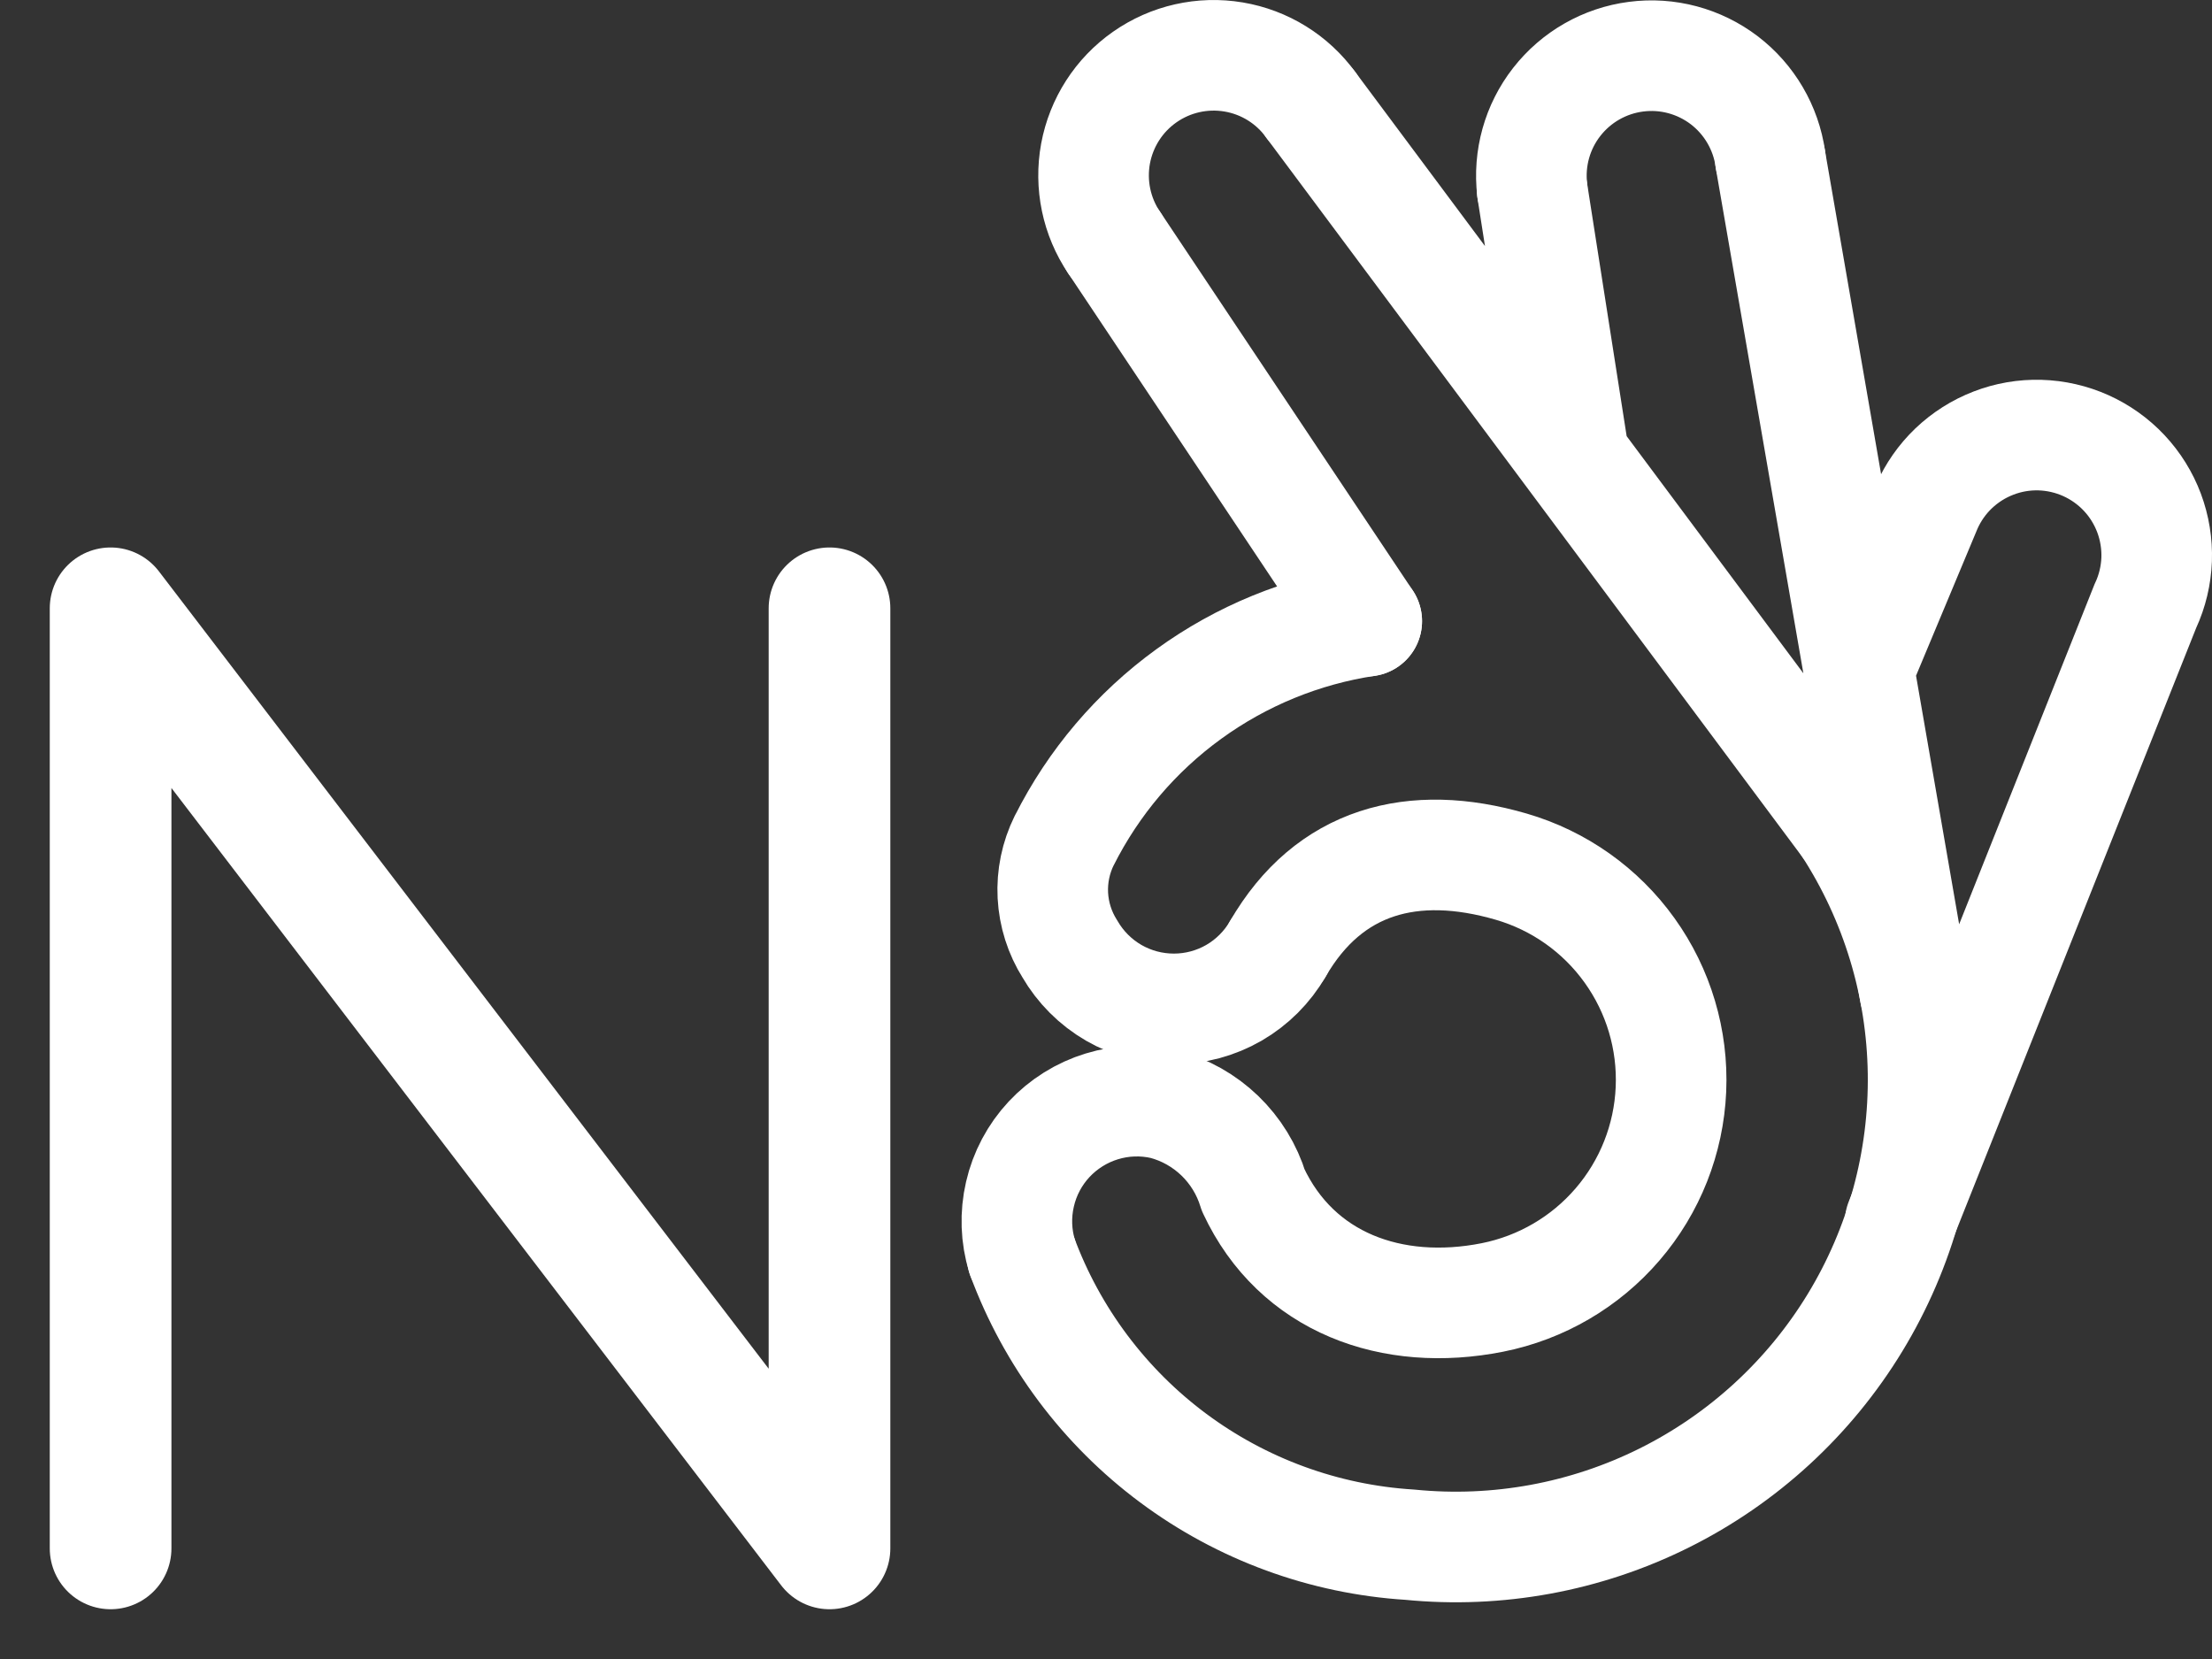
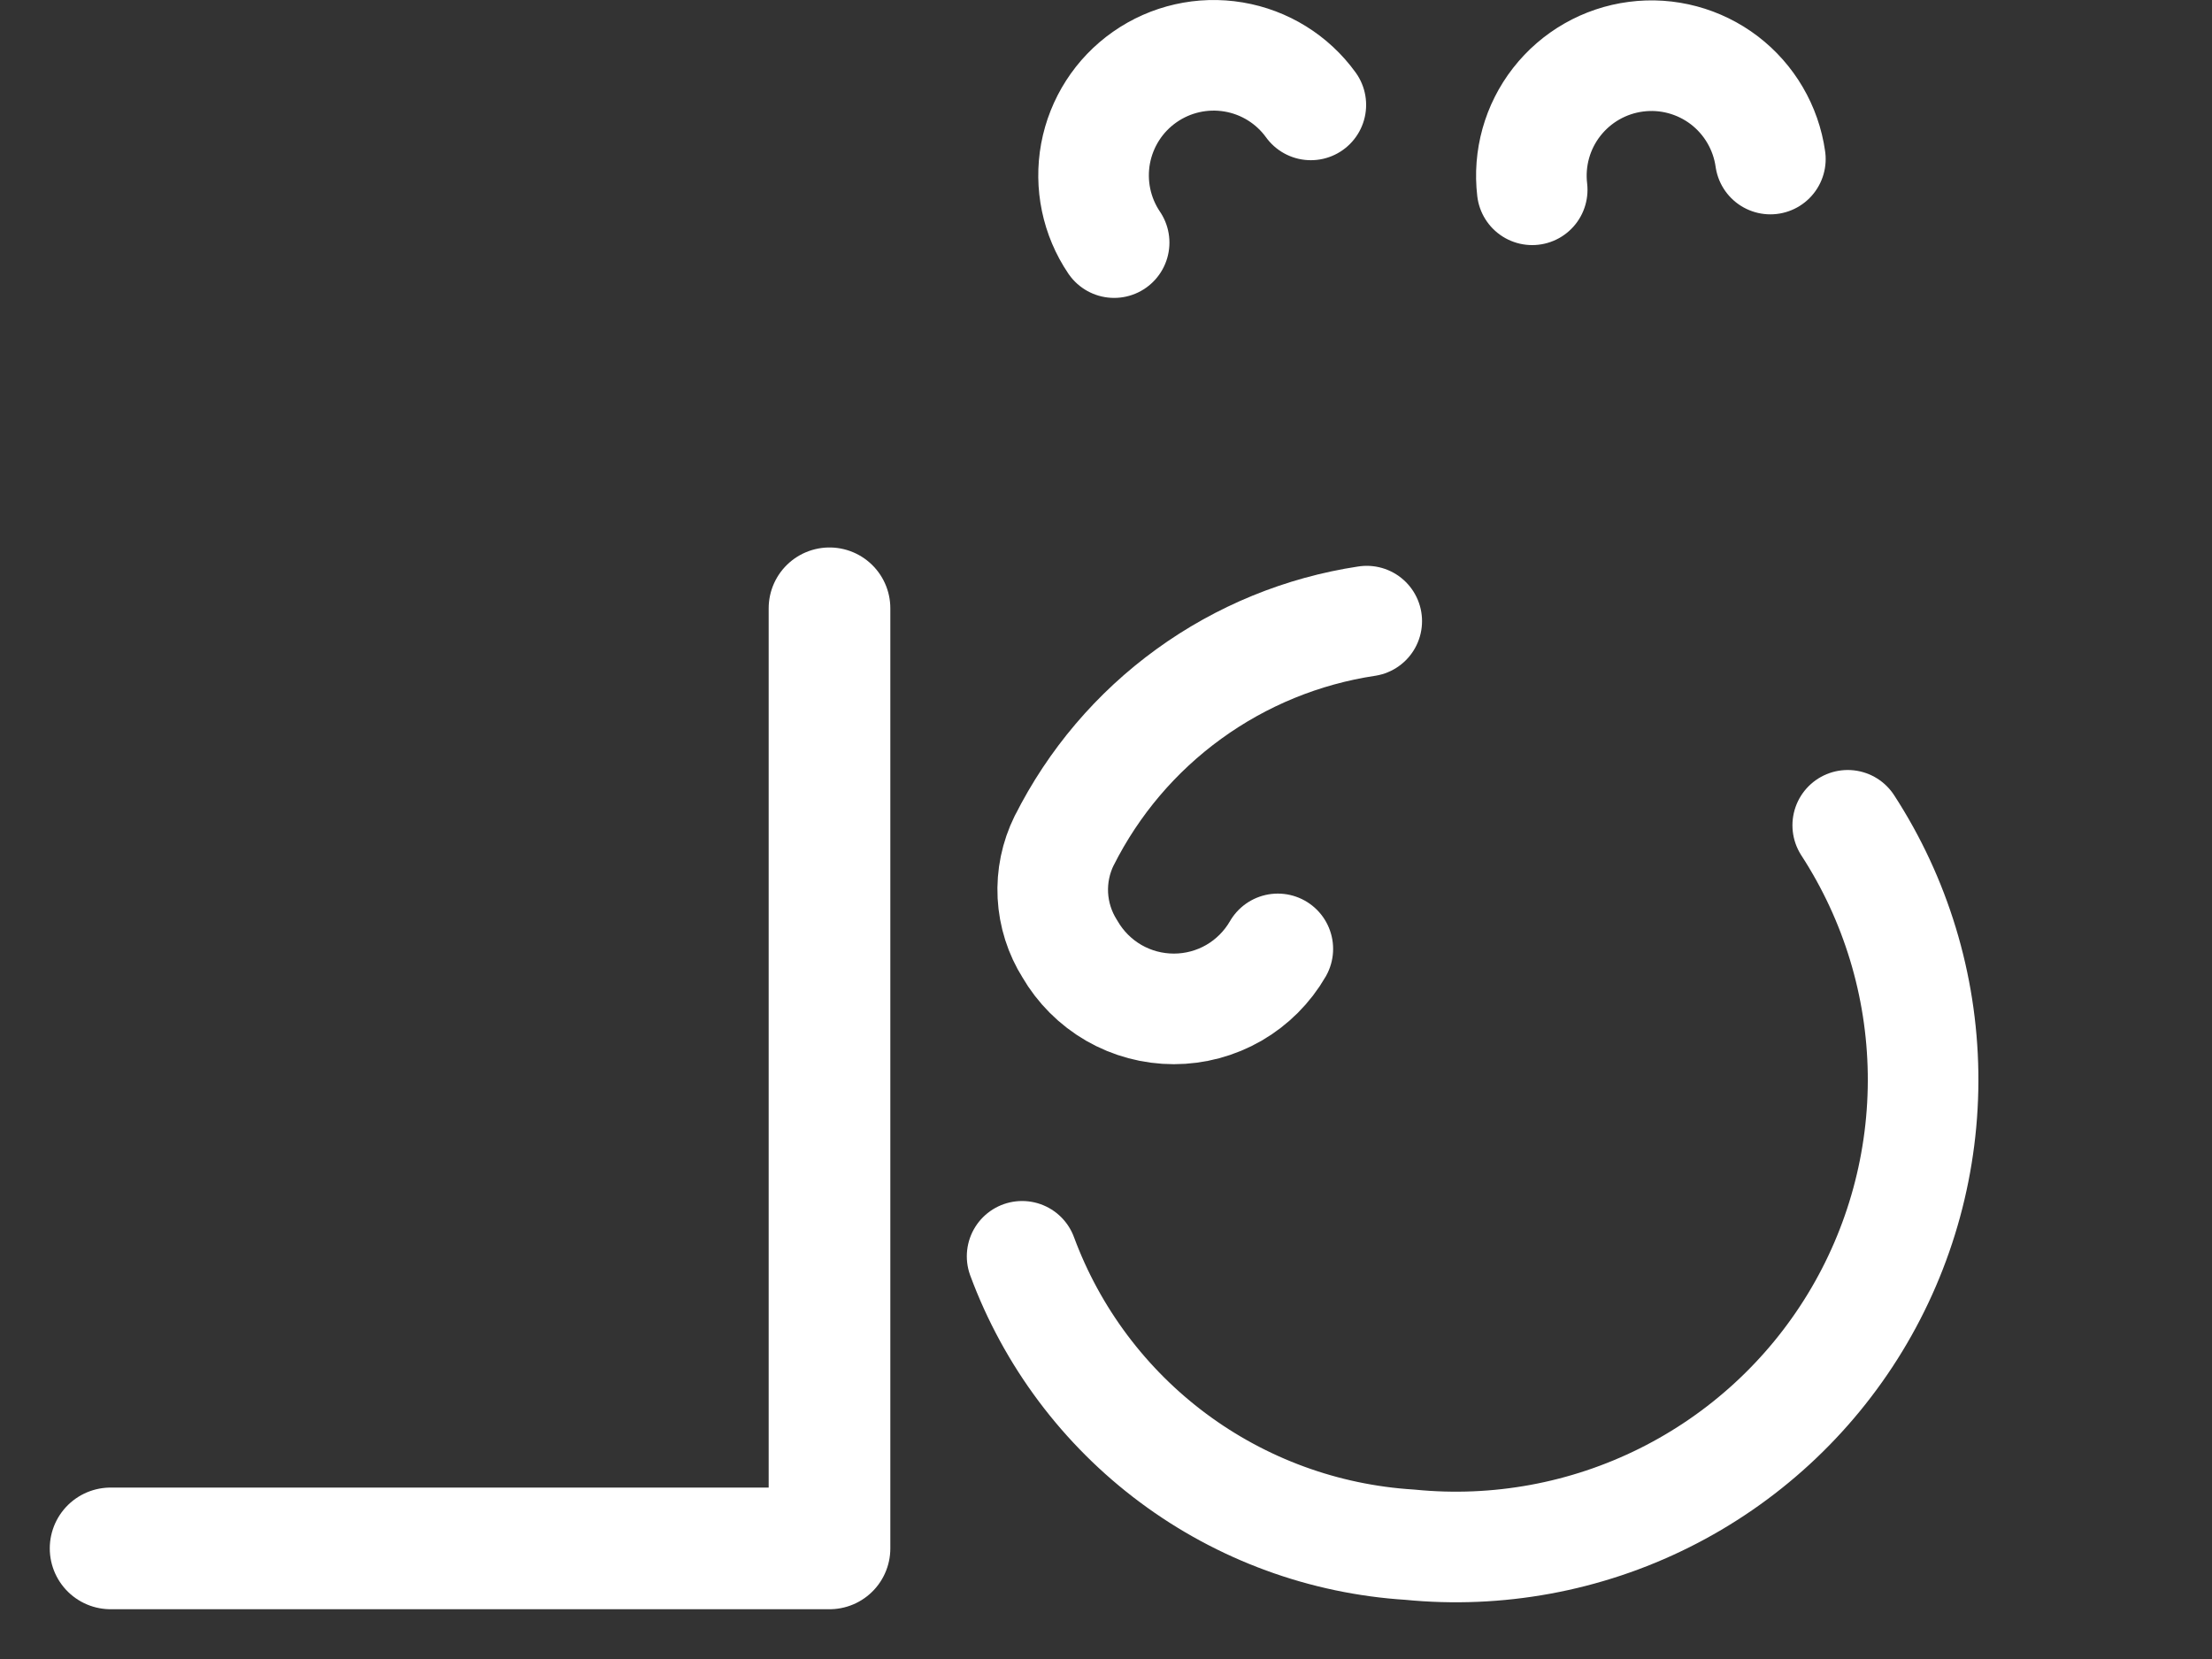
<svg xmlns="http://www.w3.org/2000/svg" width="40" height="30" viewBox="0 0 40 30" fill="none">
  <rect x="0" y="0" width="40" height="30" fill="#333333" stroke="none" />
  <path d="M32.014 2.876C31.934 2.31 31.634 1.798 31.18 1.451C30.725 1.105 30.152 0.951 29.585 1.025C29.018 1.098 28.503 1.392 28.151 1.843C27.799 2.293 27.64 2.865 27.707 3.432M19.244 15.2C19.092 15.508 19.021 15.85 19.039 16.193C19.057 16.536 19.163 16.869 19.346 17.159C19.537 17.489 19.811 17.763 20.141 17.954C20.471 18.144 20.846 18.244 21.227 18.244C21.608 18.244 21.982 18.144 22.312 17.954C22.642 17.763 22.916 17.489 23.107 17.159M23.704 1.897C23.37 1.435 22.868 1.124 22.306 1.03C21.744 0.936 21.168 1.066 20.701 1.393C20.234 1.719 19.915 2.217 19.811 2.777C19.708 3.337 19.828 3.915 20.147 4.387M18.483 22.718C19.021 24.173 19.97 25.44 21.214 26.366C22.459 27.292 23.945 27.836 25.493 27.933C27.077 28.09 28.673 27.797 30.097 27.087C31.521 26.377 32.716 25.279 33.544 23.919C34.371 22.56 34.798 20.994 34.775 19.403C34.752 17.811 34.28 16.259 33.413 14.924M24.715 11.232C23.553 11.407 22.449 11.859 21.497 12.55C20.545 13.24 19.773 14.149 19.245 15.2" stroke="white" stroke-width="2" stroke-linecap="round" stroke-linejoin="round" />
-   <path d="M18.483 22.718C18.371 22.353 18.358 21.966 18.444 21.595C18.529 21.223 18.711 20.881 18.971 20.602C19.231 20.324 19.56 20.118 19.924 20.007C20.289 19.895 20.676 19.882 21.047 19.968C21.427 20.068 21.774 20.264 22.057 20.536C22.34 20.809 22.549 21.149 22.663 21.524C23.445 23.2 25.175 23.822 26.988 23.462C27.87 23.286 28.667 22.821 29.252 22.139C29.838 21.457 30.177 20.598 30.216 19.7C30.255 18.802 29.992 17.917 29.468 17.187C28.945 16.456 28.191 15.923 27.328 15.672C25.553 15.155 24.032 15.558 23.107 17.159M23.704 1.897L33.412 14.924M24.715 11.232L20.148 4.387M34.627 17.95L32.013 2.876M28.465 8.284L27.706 3.432M38.801 10.947C38.921 10.686 38.988 10.404 38.999 10.118C39.009 9.831 38.962 9.545 38.862 9.277C38.761 9.008 38.608 8.762 38.412 8.553C38.216 8.344 37.98 8.176 37.718 8.058C37.457 7.941 37.174 7.876 36.888 7.868C36.601 7.86 36.316 7.909 36.048 8.013C35.78 8.116 35.536 8.271 35.328 8.469C35.121 8.667 34.955 8.904 34.84 9.167L33.613 12.102M34.361 22.096L38.8 10.947" stroke="white" stroke-width="2" stroke-linecap="round" stroke-linejoin="round" />
-   <path d="M2 28V11L15 28V11" stroke="white" stroke-width="2.2" stroke-linecap="round" stroke-linejoin="round" />
+   <path d="M2 28L15 28V11" stroke="white" stroke-width="2.2" stroke-linecap="round" stroke-linejoin="round" />
</svg>